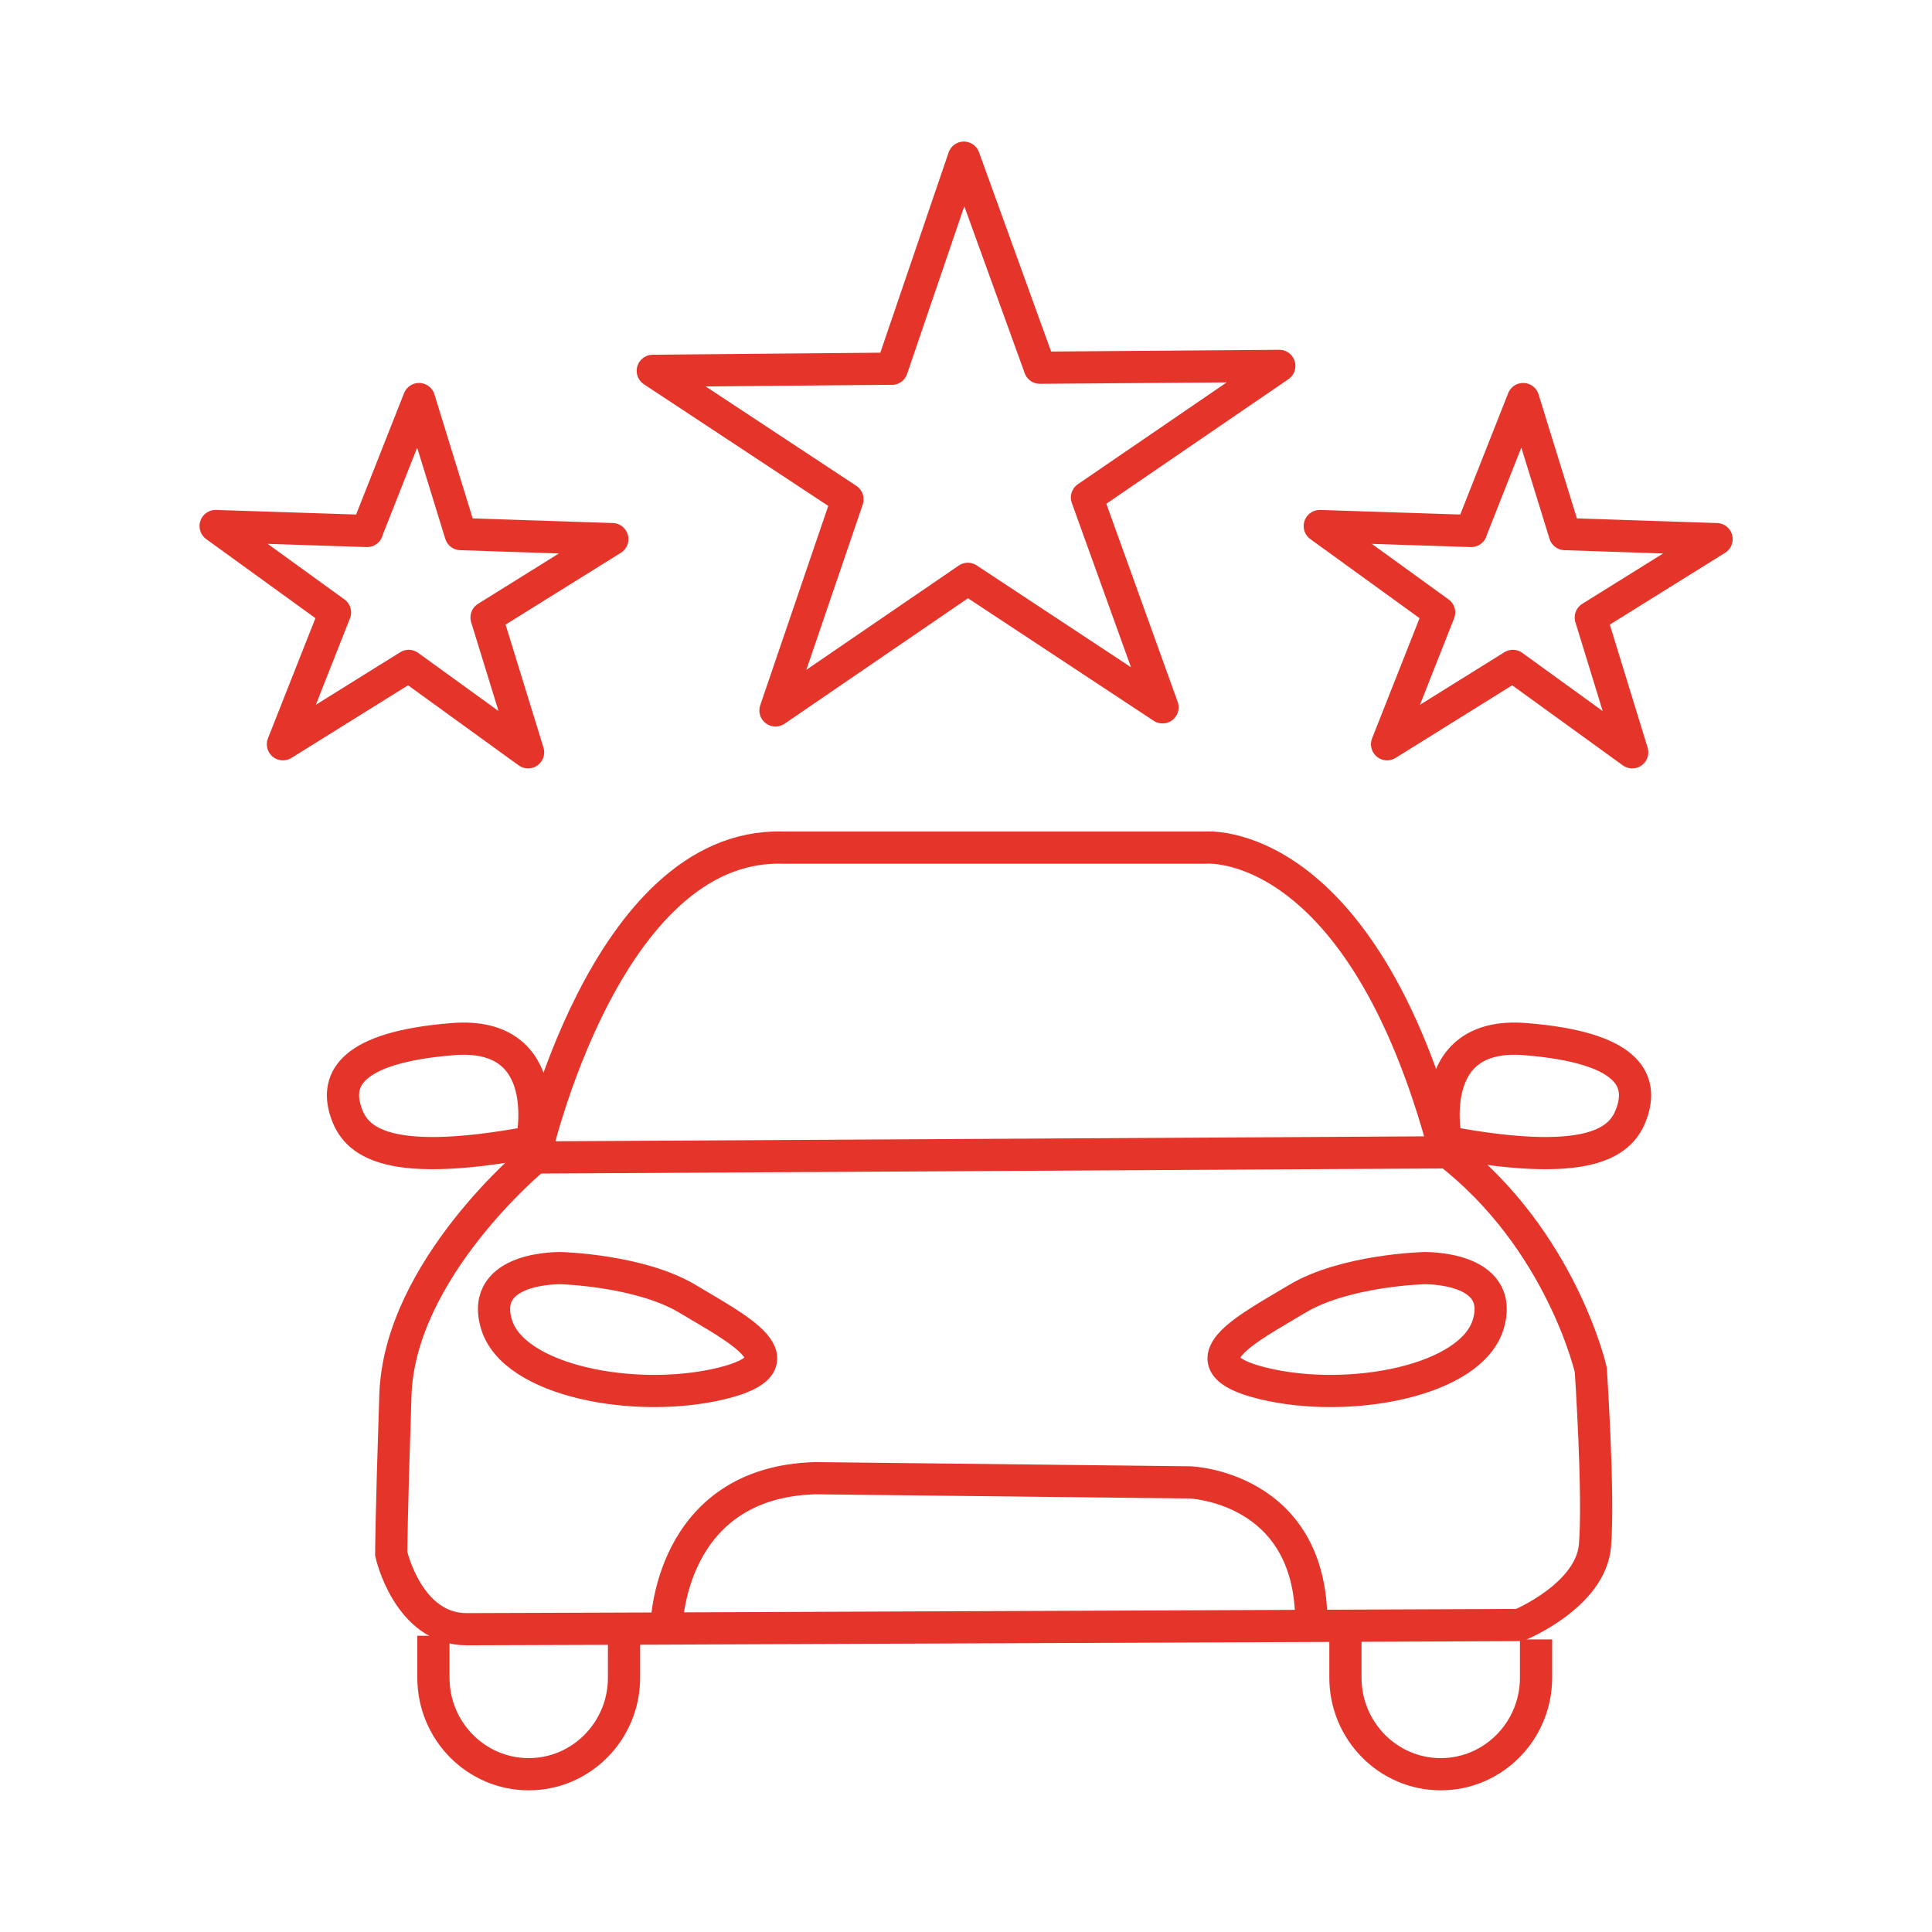
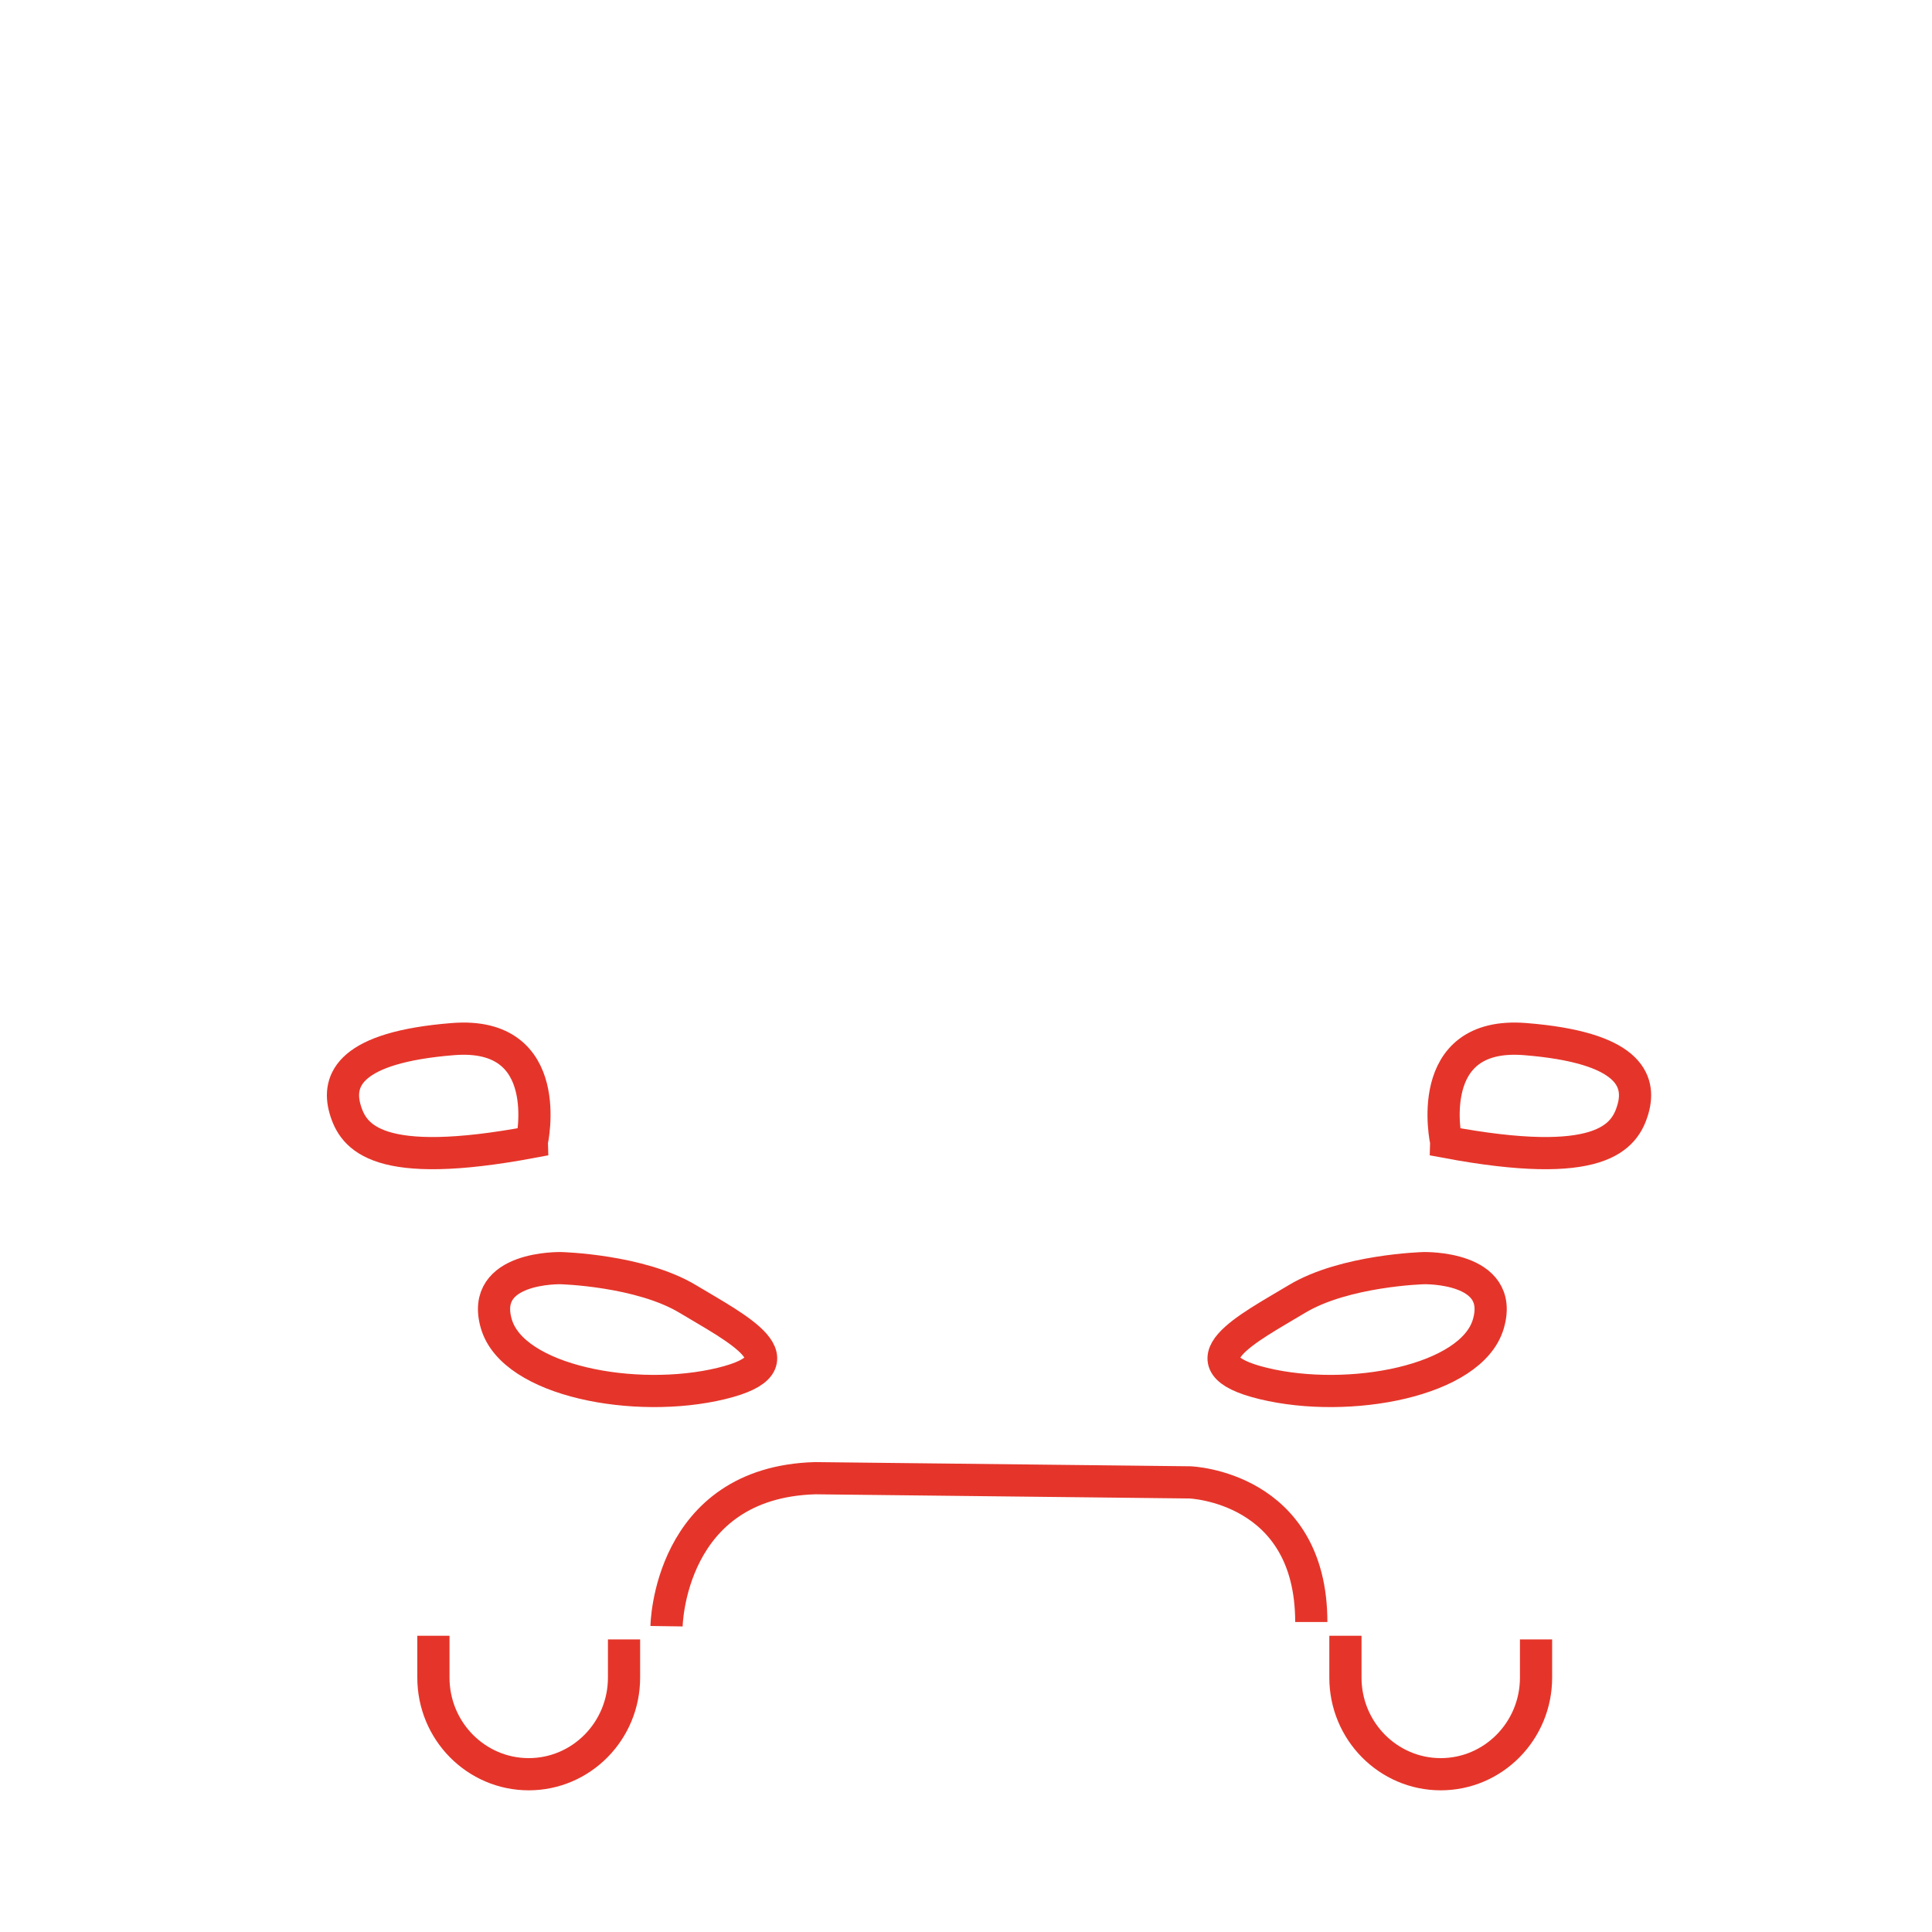
<svg xmlns="http://www.w3.org/2000/svg" id="Ebene_1" data-name="Ebene 1" viewBox="0 0 180 180">
  <defs>
    <style>
      .cls-1, .cls-2 {
        fill: none;
        stroke: #e5352a;
        stroke-width: 3px;
      }

      .cls-2 {
        stroke-linecap: round;
        stroke-linejoin: round;
      }
    </style>
  </defs>
-   <path class="cls-1" d="M49.81,107.84s6.53-29.3,23.08-28.87h39.46s14.43-1.27,22.3,28.39l-84.83.48Z" />
-   <path class="cls-1" d="M49.74,107.94s-12.51,10.33-12.9,22.02c-.39,11.69-.39,14.81-.39,14.81,0,0,1.56,7.02,7.03,7.02s98.09-.39,98.09-.39c0,0,6.64-2.73,7.03-7.41.39-4.68-.39-16.37-.39-16.37,0,0-2.74-12.08-13.29-20.27" />
  <path class="cls-1" d="M40.38,152.4v3.9c0,4.97,3.98,9,8.88,9s8.88-4.03,8.88-9v-3.56" />
  <path class="cls-1" d="M125.35,152.4v3.9c0,4.97,3.98,9,8.88,9s8.88-4.03,8.88-9v-3.56" />
  <path class="cls-1" d="M134.74,106.39s-2.32-10.35,7.35-9.58c9.66.77,10.82,3.83,10.05,6.52-.77,2.68-3.09,5.75-17.4,3.07Z" />
  <path class="cls-1" d="M49.55,106.39s2.32-10.35-7.35-9.58c-9.66.77-10.82,3.83-10.05,6.52.77,2.68,3.09,5.75,17.4,3.07Z" />
  <path class="cls-1" d="M62.1,151.51s.19-13.4,13.85-13.79l34.91.39s11.31.39,11.31,13.01" />
  <path class="cls-1" d="M52.25,118.15s-7.57-.19-6.01,5.18c1.55,5.37,13,7.49,20.95,5.57,7.95-1.92,1.36-5.18-3.1-7.87-4.46-2.69-11.83-2.88-11.83-2.88Z" />
  <path class="cls-1" d="M132.66,118.15s7.57-.19,6.01,5.18c-1.55,5.37-13,7.49-20.95,5.57-7.95-1.92-1.36-5.18,3.1-7.87,4.46-2.69,11.83-2.88,11.83-2.88Z" />
-   <path class="cls-2" d="M83.09,34.36l6.71-19.67,7.08,19.57,22.31-.17-17.92,12.26,7.04,19.55-18.14-11.97-17.92,12.26,6.71-19.67-18.14-11.97,22.27-.2ZM34.19,49.46l4.85-12.28,3.88,12.58,14.13.47-11.72,7.3,3.87,12.56-11.12-8.05-11.72,7.3,4.85-12.28-11.12-8.05,14.11.46ZM137.06,49.46l4.85-12.28,3.89,12.58,14.13.47-11.72,7.3,3.86,12.56-11.12-8.05-11.72,7.3,4.85-12.28-11.12-8.05,14.11.46Z" />
</svg>